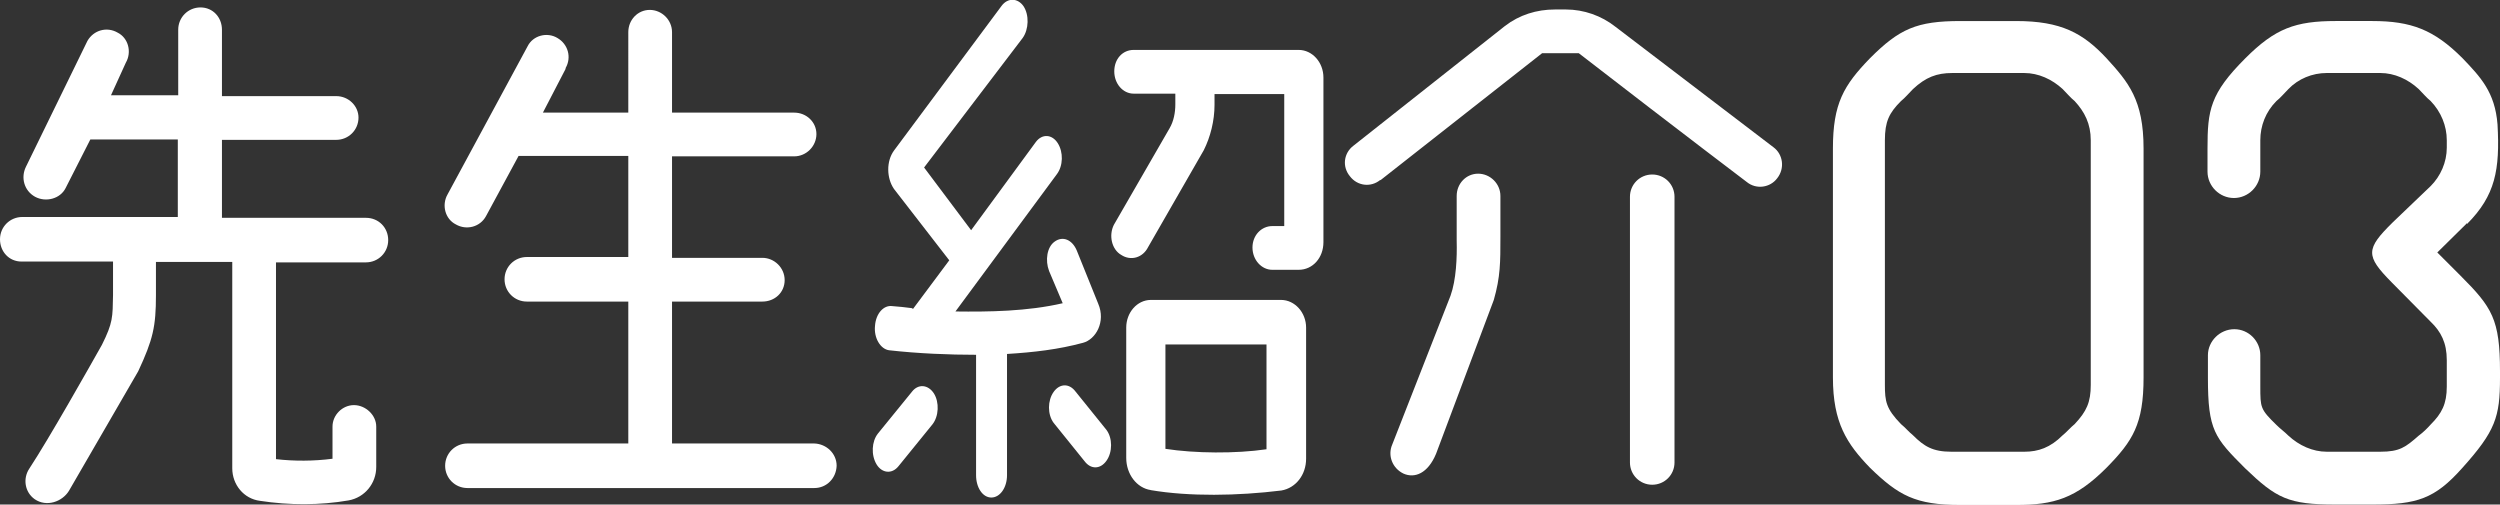
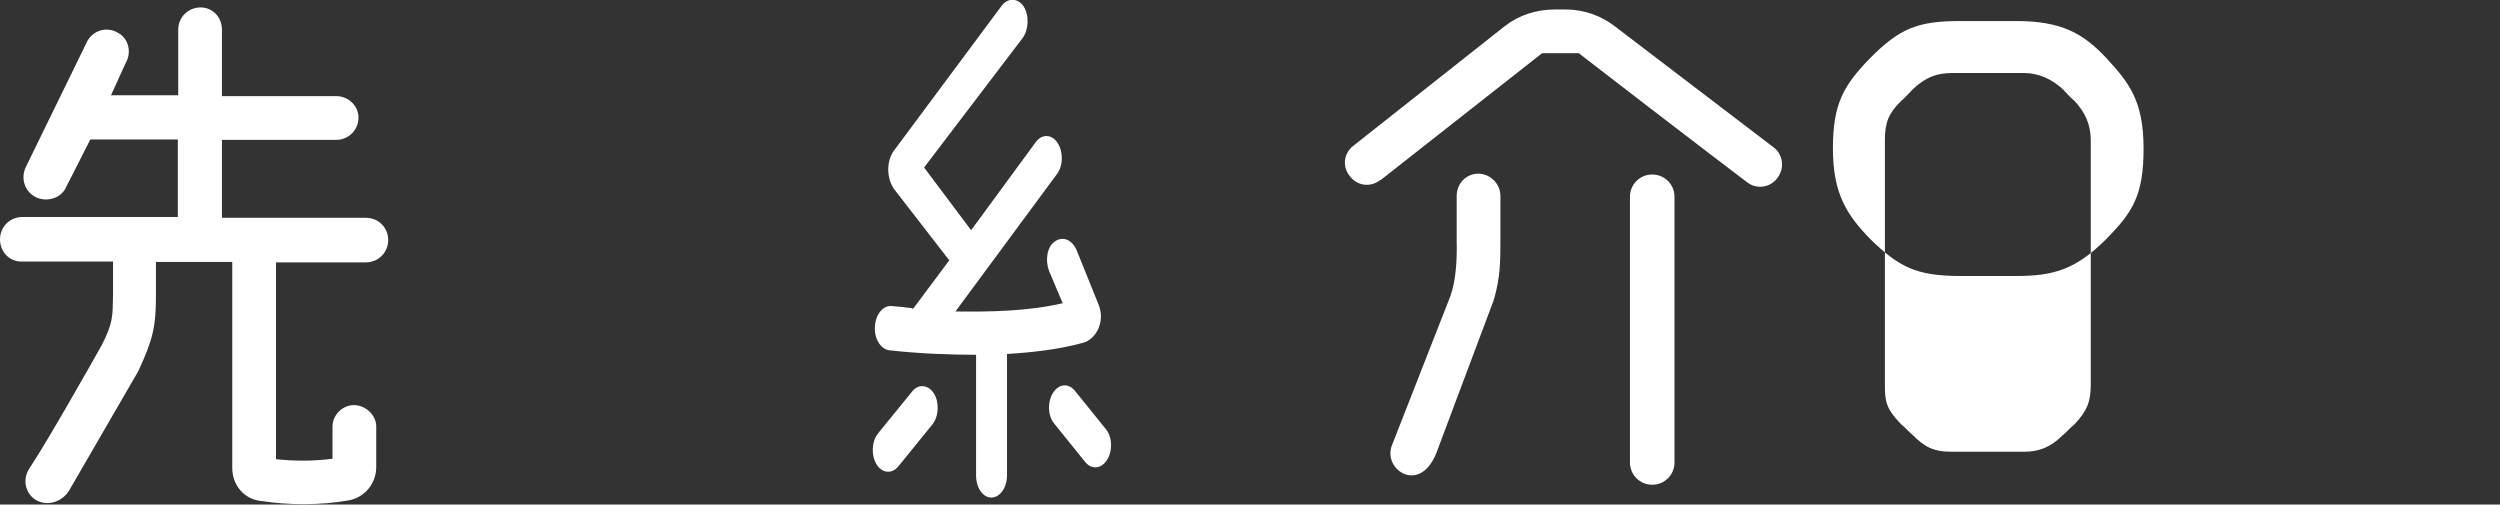
<svg xmlns="http://www.w3.org/2000/svg" id="_レイヤー_2" viewBox="0 0 60.6 12.23">
  <rect x="0" y="0" width="60.6" height="12.23" fill="#333333" stroke="none" />
  <defs>
    <style>.cls-1{fill:#fff;stroke-width:0px;}</style>
  </defs>
  <g id="_タイトル">
    <g id="title58">
      <path class="cls-1" d="M6.69,6.36v4.77c.44.05.91.05,1.37-.01v-.78c0-.28.24-.52.52-.52s.54.24.54.52v.98c0,.4-.28.74-.67.81-.69.12-1.44.12-2.15.01-.39-.05-.67-.39-.67-.79v-5h-1.85v.81c0,.75-.07,1.07-.43,1.84l-1.68,2.9c-.16.26-.54.4-.83.2-.24-.17-.29-.5-.13-.74.48-.73,1.45-2.45,1.76-3,.27-.54.26-.67.27-1.21v-.81H.52c-.3,0-.52-.24-.52-.54s.24-.54.54-.54h3.77s0-1.88,0-1.88h-2.12l-.6,1.18c-.13.26-.48.35-.74.21-.27-.15-.35-.47-.22-.73l1.49-3.05c.15-.26.47-.35.73-.2.26.13.35.47.2.73l-.36.79h1.63V.72c0-.3.24-.54.54-.54s.52.24.52.54v1.61h2.77c.3,0,.54.24.54.52,0,.3-.24.54-.54.54h-2.77v1.89h3.49c.31,0,.54.24.54.54s-.24.54-.54.54h-2.18Z" />
-       <path class="cls-1" d="M13.71,1.67l-.55,1.06h2.07V.78c0-.3.23-.54.52-.54s.54.24.54.54v1.95h2.96c.3,0,.54.23.54.52s-.24.54-.54.54h-2.96v2.46h2.19c.29,0,.54.24.54.54s-.24.52-.54.52h-2.19v3.44h3.45c.29.01.54.24.54.54-.01.3-.24.54-.54.54h-8.41c-.3,0-.54-.24-.54-.54s.24-.54.54-.54h3.9v-3.44h-2.46c-.3,0-.54-.24-.54-.54s.24-.54.54-.54h2.46s0-2.45,0-2.45h-2.66l-.79,1.46c-.14.26-.47.35-.73.2-.26-.13-.35-.47-.2-.73l1.94-3.59c.13-.26.47-.35.72-.2.26.15.35.47.2.73Z" />
      <path class="cls-1" d="M33.46,4.36c-.23.19-.56.15-.74-.09-.19-.23-.15-.56.09-.74l3.67-2.9c.35-.27.77-.4,1.21-.4h.27c.43,0,.86.15,1.2.42l3.83,2.92c.23.17.28.51.09.75-.17.23-.51.28-.74.09-1.02-.77-3.87-2.96-4.07-3.12h-.89c-.21.17-2.96,2.32-3.92,3.08ZM35.31,5.85v-1.1c0-.3.23-.54.52-.54s.54.24.54.54v.99c0,.62,0,.97-.16,1.53l-1.4,3.73c-.2.48-.52.6-.79.48-.27-.13-.39-.44-.27-.71l1.41-3.6c.14-.39.16-.93.15-1.33ZM39.51,4.77c0-.3.24-.54.54-.54s.54.24.54.54v6.44c0,.3-.24.54-.54.54s-.54-.24-.54-.54v-6.44Z" />
      <path class="cls-1" d="M22.6,10.29l-.82,1.01c-.16.2-.4.17-.53-.04-.14-.23-.12-.56.03-.75l.83-1.02c.15-.19.39-.17.53.05.13.21.12.55-.04.75ZM22.13,7.49l.88-1.18-1.34-1.73c-.18-.26-.19-.67,0-.93L24.28.14c.15-.2.39-.19.53.01.14.21.13.56-.02.77l-2.39,3.14,1.14,1.52,1.57-2.14c.15-.2.39-.19.53.03s.13.55-.02.75l-2.46,3.33c.8.01,1.74,0,2.6-.2l-.33-.78c-.1-.26-.05-.58.13-.71.2-.15.43-.05.54.21l.52,1.29c.19.44-.06.87-.37.95-.59.16-1.19.23-1.84.27v2.94c0,.3-.17.54-.38.54s-.37-.24-.37-.54v-2.92c-.65,0-1.4-.03-2.11-.11-.21-.03-.37-.3-.34-.59.02-.3.21-.51.42-.48.16.01.32.03.48.05ZM25.54,10.25c-.15-.2-.15-.54,0-.75s.38-.21.53-.01l.75.93c.15.2.15.54,0,.75s-.38.21-.53.01l-.75-.93Z" />
-       <path class="cls-1" d="M31.48,1.21c.33,0,.6.3.6.67v3.99c0,.38-.26.67-.6.67h-.64c-.26,0-.48-.24-.48-.54s.22-.52.48-.52h.29v-3.2h-1.69v.26c0,.39-.1.78-.26,1.1l-1.35,2.35c-.13.26-.42.34-.65.19-.23-.13-.31-.47-.18-.73l1.35-2.34c.1-.17.14-.38.14-.58v-.26h-1.01c-.26,0-.47-.24-.47-.54s.2-.52.47-.52h3.99ZM27.9,11.88c-.35-.05-.6-.39-.6-.78v-3.16c0-.36.26-.67.6-.67h3.15c.34,0,.61.31.61.67v3.18c0,.39-.25.71-.6.77-1.06.13-2.23.15-3.17-.01ZM28.25,8.35v2.53c.71.11,1.7.12,2.45.01v-2.54h-2.45Z" />
-       <path class="cls-1" d="M48.87.51c1.09,0,1.62.29,2.19.9.53.58.9,1.01.9,2.19v5.55c0,1.13-.26,1.54-.9,2.19-.74.74-1.27.9-2.19.9h-1.35c-1.09,0-1.5-.23-2.19-.9-.56-.58-.9-1.09-.9-2.19V3.6c0-1.09.26-1.53.9-2.19.71-.71,1.13-.9,2.19-.9h1.35ZM50.68,3.4c0-.4-.15-.69-.39-.95-.1-.08-.19-.19-.29-.29-.26-.24-.59-.39-.93-.39h-1.75c-.37,0-.64.1-.95.39-.1.1-.19.21-.29.29-.29.29-.39.5-.39.95v5.93c0,.4.03.58.39.95.1.08.19.19.29.27.27.27.48.4.93.4h1.77c.34,0,.63-.1.93-.4.1-.08.19-.19.29-.27.29-.31.39-.53.39-.95V3.4Z" />
-       <path class="cls-1" d="M59.8,5.41l-.72.71.56.56c.77.77.96,1.06.96,2.33v.15c0,.95-.11,1.29-.92,2.19-.66.74-1.09.88-2.17.88h-.9c-1.14,0-1.43-.15-2.19-.88-.74-.74-.9-.92-.9-2.19v-.55c0-.34.29-.63.64-.63s.63.29.63.63v.76c0,.51,0,.55.39.93.1.1.19.16.29.26.26.24.59.39.93.39h1.3c.47,0,.61-.11.93-.39.11-.08.21-.18.29-.27.27-.27.39-.5.39-.92v-.64c0-.42-.14-.69-.39-.93l-.95-.96c-.63-.64-.63-.8.03-1.45l.92-.88c.24-.24.39-.58.39-.93v-.18c0-.35-.14-.69-.39-.95-.1-.08-.19-.19-.29-.29-.26-.24-.59-.39-.93-.39h-1.3c-.35,0-.69.14-.93.39-.1.1-.19.21-.29.29-.26.26-.39.6-.39.95v.76c0,.35-.29.64-.64.64s-.64-.29-.64-.64v-.56c0-.93.06-1.33.92-2.19.72-.72,1.21-.9,2.19-.9h.88c.95,0,1.5.21,2.19.9.43.45.79.82.85,1.61.06,1.09-.05,1.72-.74,2.41Z" />
+       <path class="cls-1" d="M48.87.51c1.09,0,1.62.29,2.19.9.53.58.9,1.01.9,2.19c0,1.13-.26,1.54-.9,2.19-.74.74-1.27.9-2.19.9h-1.35c-1.09,0-1.5-.23-2.19-.9-.56-.58-.9-1.09-.9-2.19V3.6c0-1.09.26-1.53.9-2.19.71-.71,1.13-.9,2.19-.9h1.35ZM50.68,3.4c0-.4-.15-.69-.39-.95-.1-.08-.19-.19-.29-.29-.26-.24-.59-.39-.93-.39h-1.75c-.37,0-.64.1-.95.39-.1.1-.19.21-.29.29-.29.29-.39.5-.39.95v5.93c0,.4.03.58.39.95.1.08.19.19.29.27.27.27.48.4.93.4h1.77c.34,0,.63-.1.93-.4.1-.08.19-.19.29-.27.29-.31.39-.53.39-.95V3.4Z" />
    </g>
  </g>
</svg>